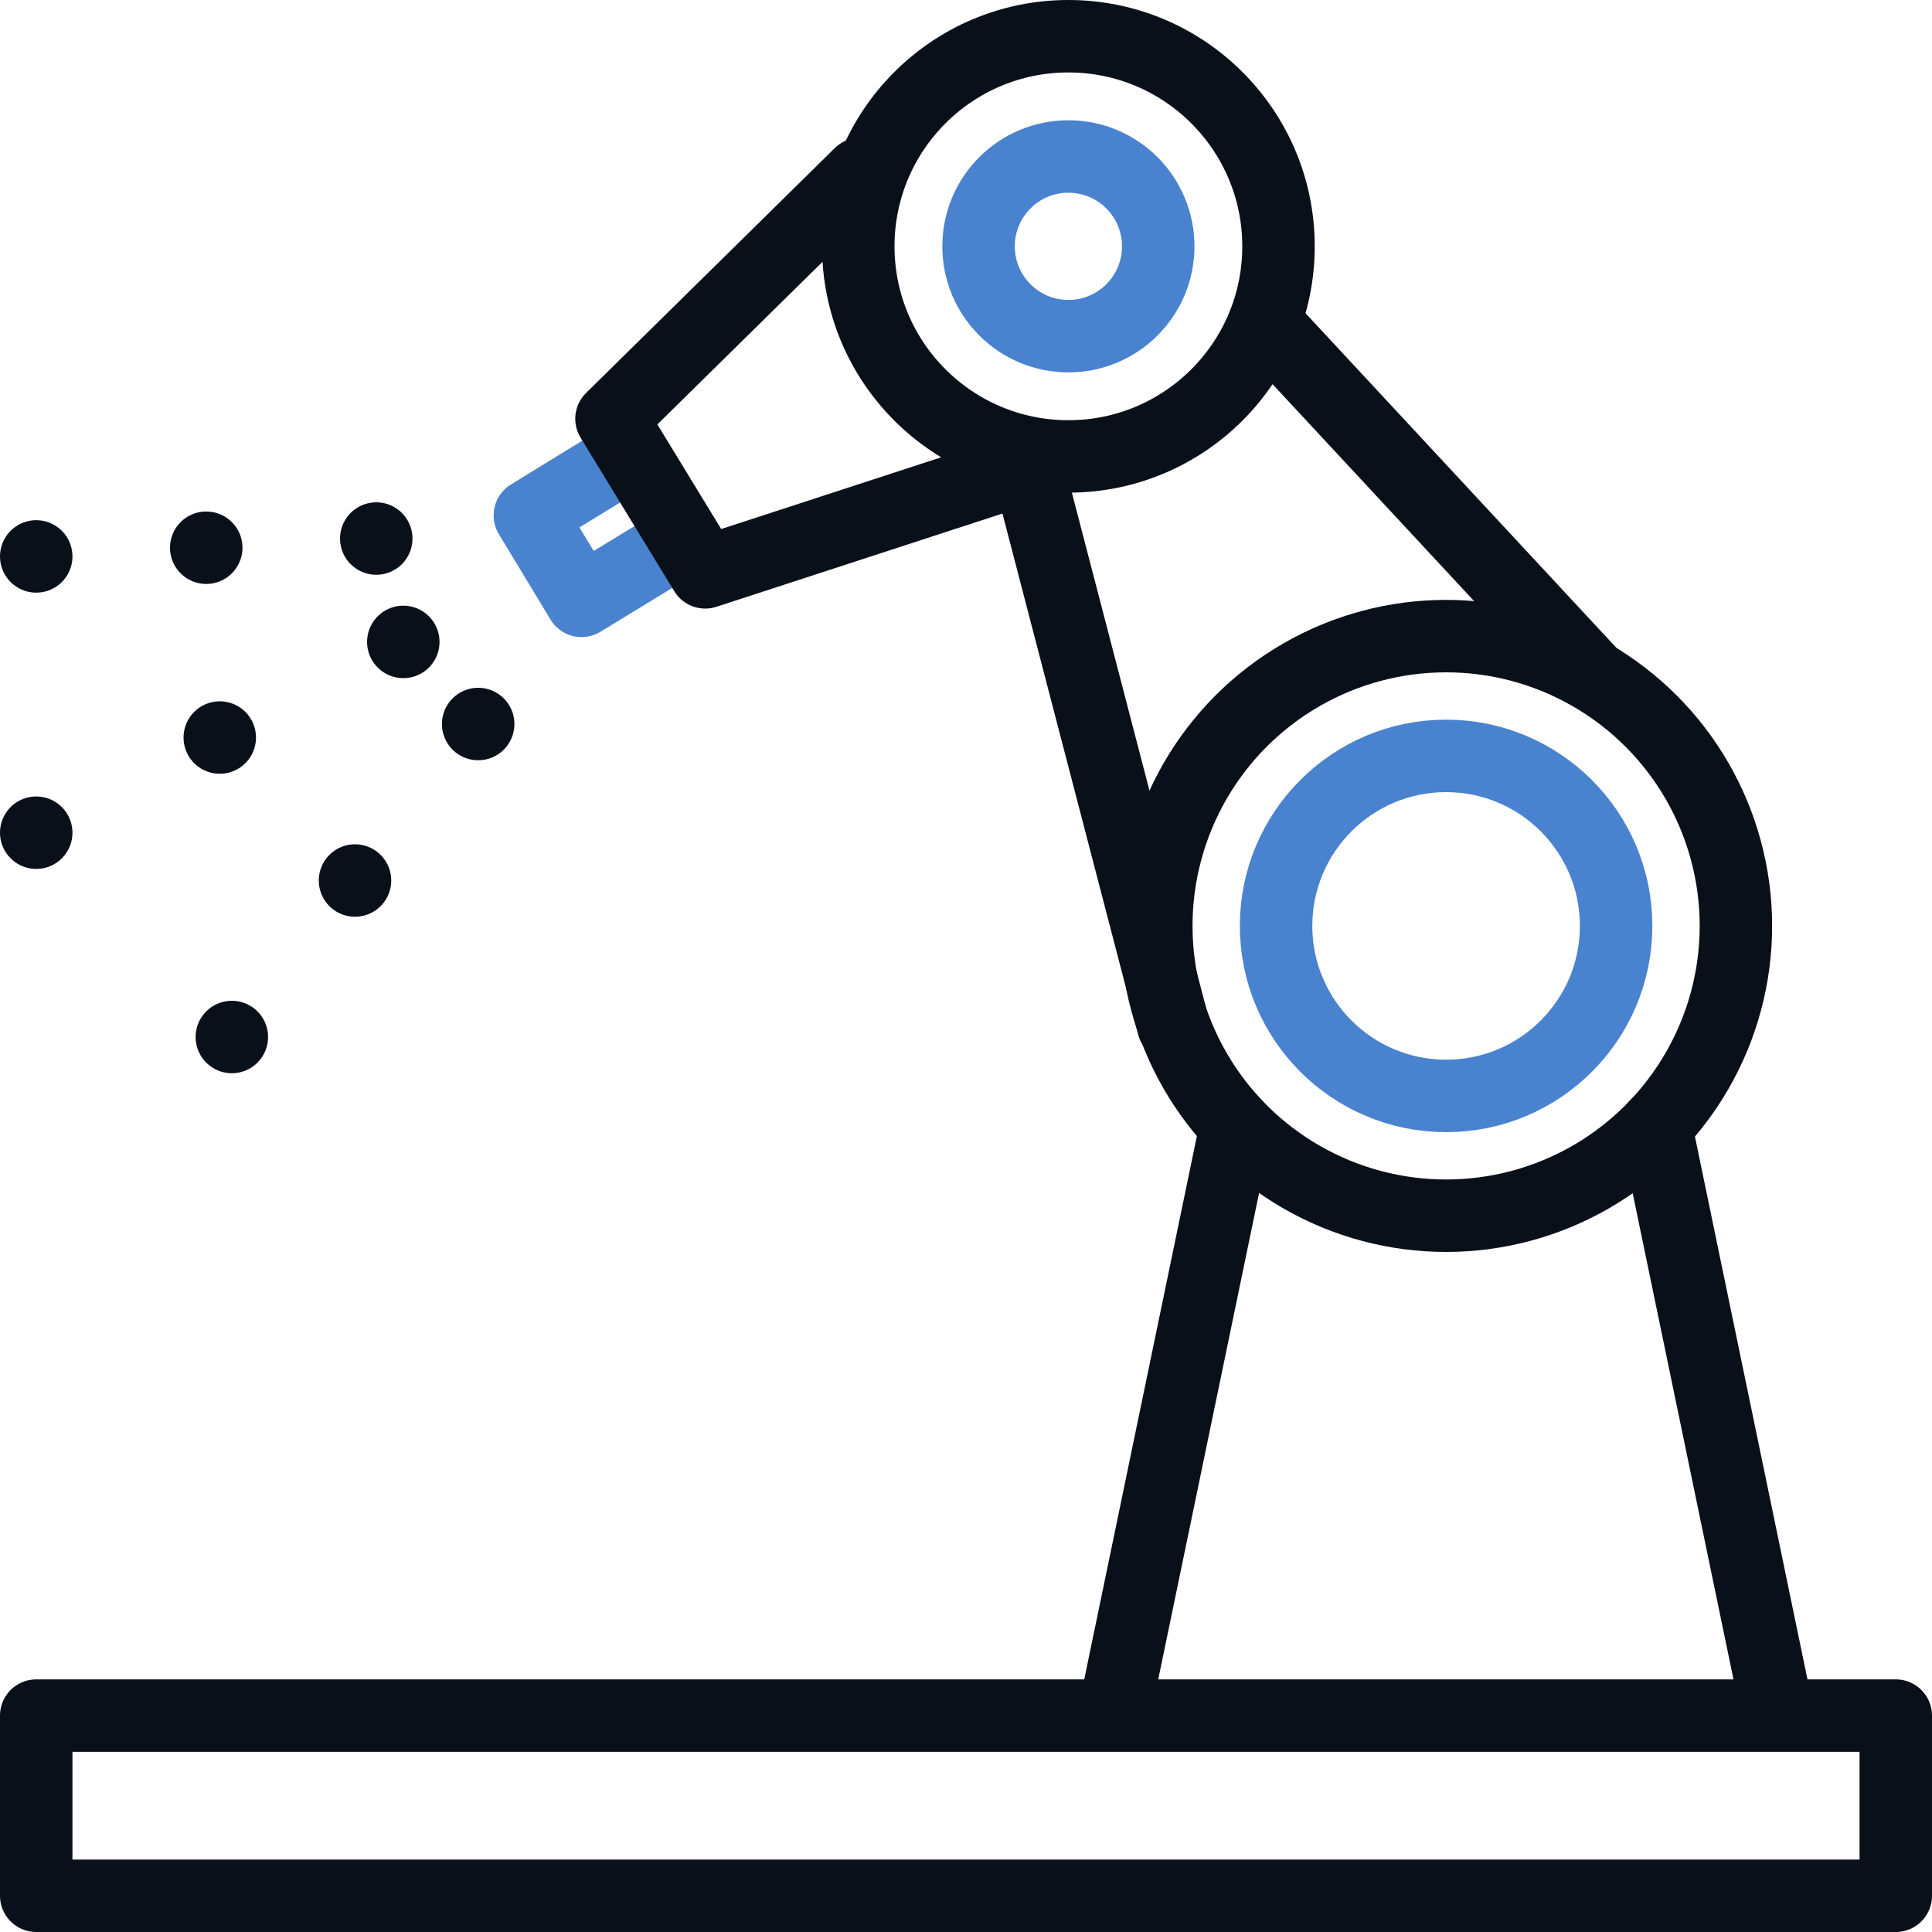
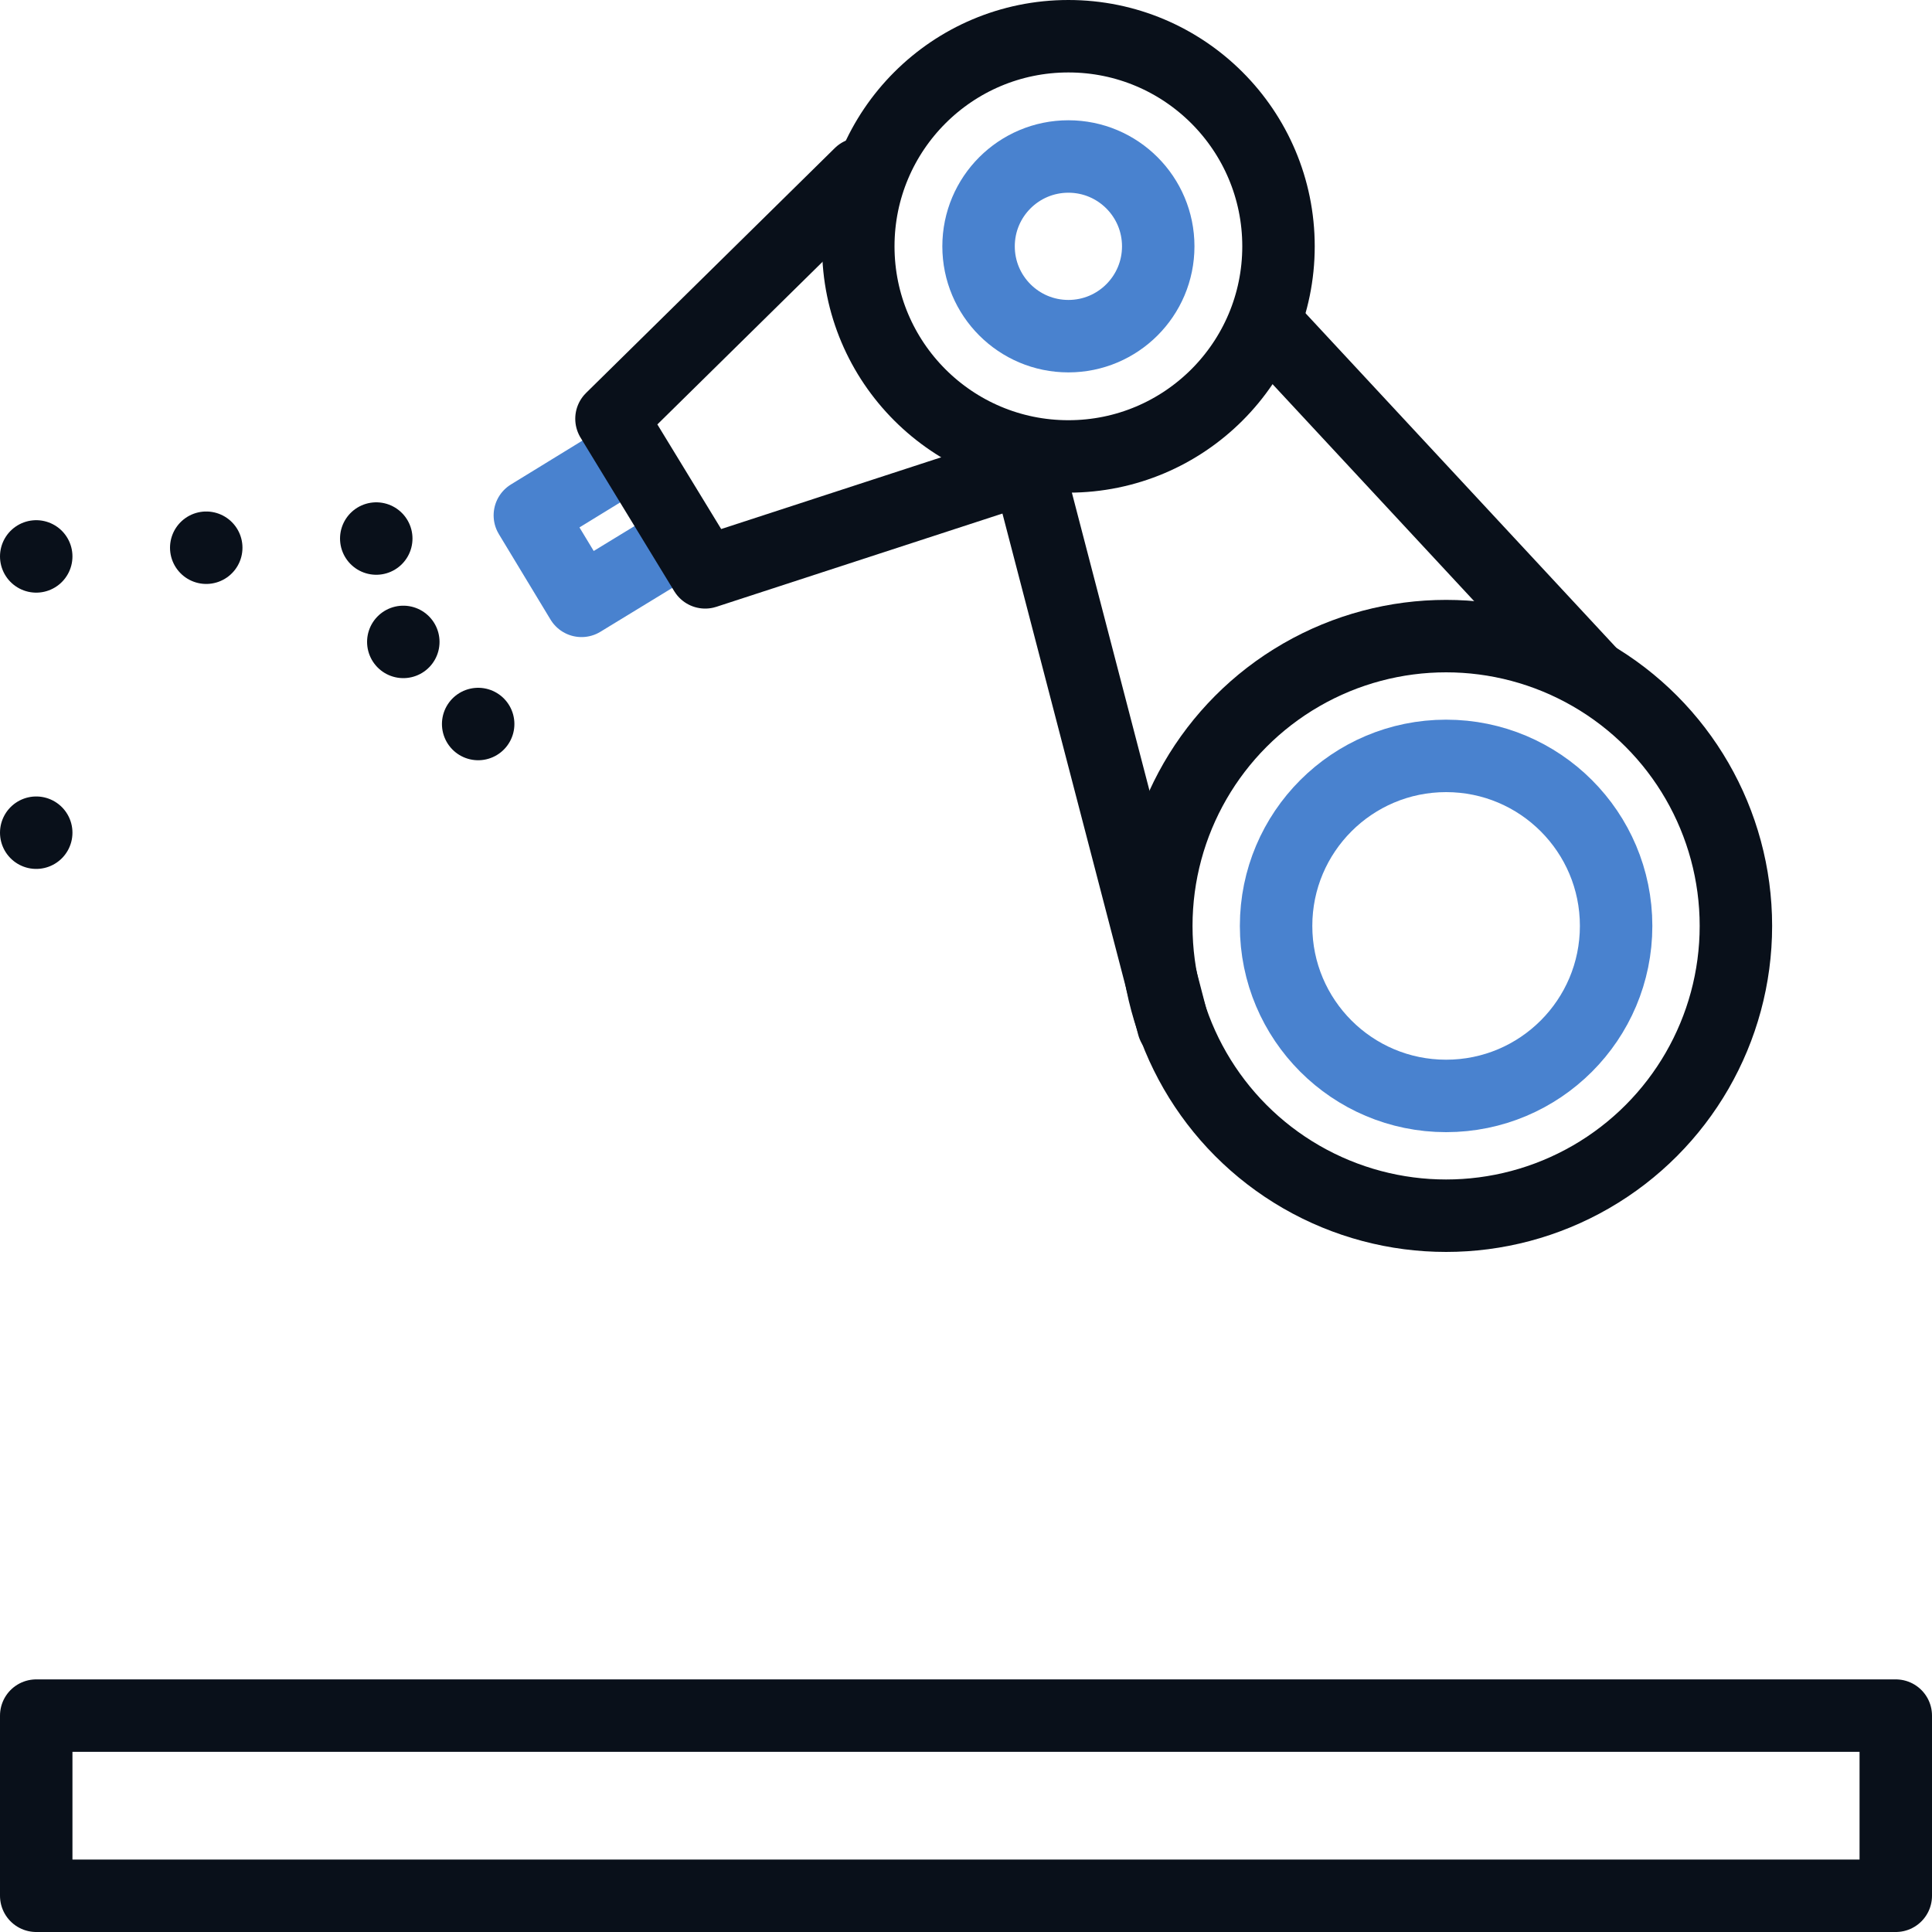
<svg xmlns="http://www.w3.org/2000/svg" width="40" height="40" viewBox="0 0 40 40">
  <rect x="0.75" y="35.52" width="38.5" height="3.73" fill="none" stroke="#09101a" stroke-linecap="round" stroke-linejoin="round" stroke-width="1.5" />
  <circle cx="29.94" cy="19.17" r="6" fill="none" stroke="#09101a" stroke-linecap="round" stroke-linejoin="round" stroke-width="1.5" />
  <circle cx="29.94" cy="19.17" r="3.52" fill="none" stroke="#4982cf" stroke-linecap="round" stroke-linejoin="round" stroke-width="1.5" />
-   <line x1="34.28" y1="23.31" x2="36.77" y2="35.32" fill="none" stroke="#09101a" stroke-linecap="round" stroke-linejoin="round" stroke-width="1.5" />
-   <line x1="25.59" y1="23.31" x2="23.1" y2="35.32" fill="none" stroke="#09101a" stroke-linecap="round" stroke-linejoin="round" stroke-width="1.5" />
  <circle cx="22.12" cy="5.1" r="1.86" fill="none" stroke="#4982cf" stroke-linecap="round" stroke-linejoin="round" stroke-width="1.5" />
  <polyline points="13.81 11.36 12.04 12.44 10.97 10.67 12.73 9.59" fill="none" stroke="#4982cf" stroke-linecap="round" stroke-linejoin="round" stroke-width="1.5" />
  <circle cx="22.12" cy="5.1" r="4.35" fill="none" stroke="#09101a" stroke-linecap="round" stroke-linejoin="round" stroke-width="1.5" />
  <polyline points="21.47 9.61 14.6 11.85 12.66 8.67 17.81 3.6" fill="none" stroke="#09101a" stroke-linecap="round" stroke-linejoin="round" stroke-width="1.5" />
  <line x1="26.28" y1="6.78" x2="32.96" y2="13.97" fill="none" stroke="#09101a" stroke-linecap="round" stroke-linejoin="round" stroke-width="1.5" />
  <line x1="21.24" y1="9.52" x2="24.29" y2="21.23" fill="none" stroke="#09101a" stroke-linecap="round" stroke-linejoin="round" stroke-width="1.5" />
  <line x1="8.35" y1="13.29" x2="8.35" y2="13.29" fill="none" stroke="#09101a" stroke-linecap="round" stroke-linejoin="round" stroke-width="1.5" />
-   <line x1="4.55" y1="15.27" x2="2.65" y2="16.25" fill="none" stroke="#09101a" stroke-linecap="round" stroke-linejoin="round" stroke-width="1.5" stroke-dasharray="0 4.28" />
  <line x1="0.75" y1="17.24" x2="0.75" y2="17.24" fill="none" stroke="#09101a" stroke-linecap="round" stroke-linejoin="round" stroke-width="1.5" />
  <line x1="7.79" y1="11.15" x2="7.79" y2="11.15" fill="none" stroke="#09101a" stroke-linecap="round" stroke-linejoin="round" stroke-width="1.5" />
  <line x1="4.27" y1="11.34" x2="2.51" y2="11.43" fill="none" stroke="#09101a" stroke-linecap="round" stroke-linejoin="round" stroke-width="1.5" stroke-dasharray="0 3.53" />
  <line x1="0.75" y1="11.52" x2="0.75" y2="11.52" fill="none" stroke="#09101a" stroke-linecap="round" stroke-linejoin="round" stroke-width="1.5" />
  <line x1="9.9" y1="14.99" x2="9.9" y2="14.99" fill="none" stroke="#09101a" stroke-linecap="round" stroke-linejoin="round" stroke-width="1.5" />
-   <line x1="7.35" y1="18.23" x2="6.07" y2="19.85" fill="none" stroke="#09101a" stroke-linecap="round" stroke-linejoin="round" stroke-width="1.5" stroke-dasharray="0 4.12" />
-   <line x1="4.8" y1="21.47" x2="4.8" y2="21.47" fill="none" stroke="#09101a" stroke-linecap="round" stroke-linejoin="round" stroke-width="1.5" />
  <rect width="40" height="40" fill="none" />
</svg>